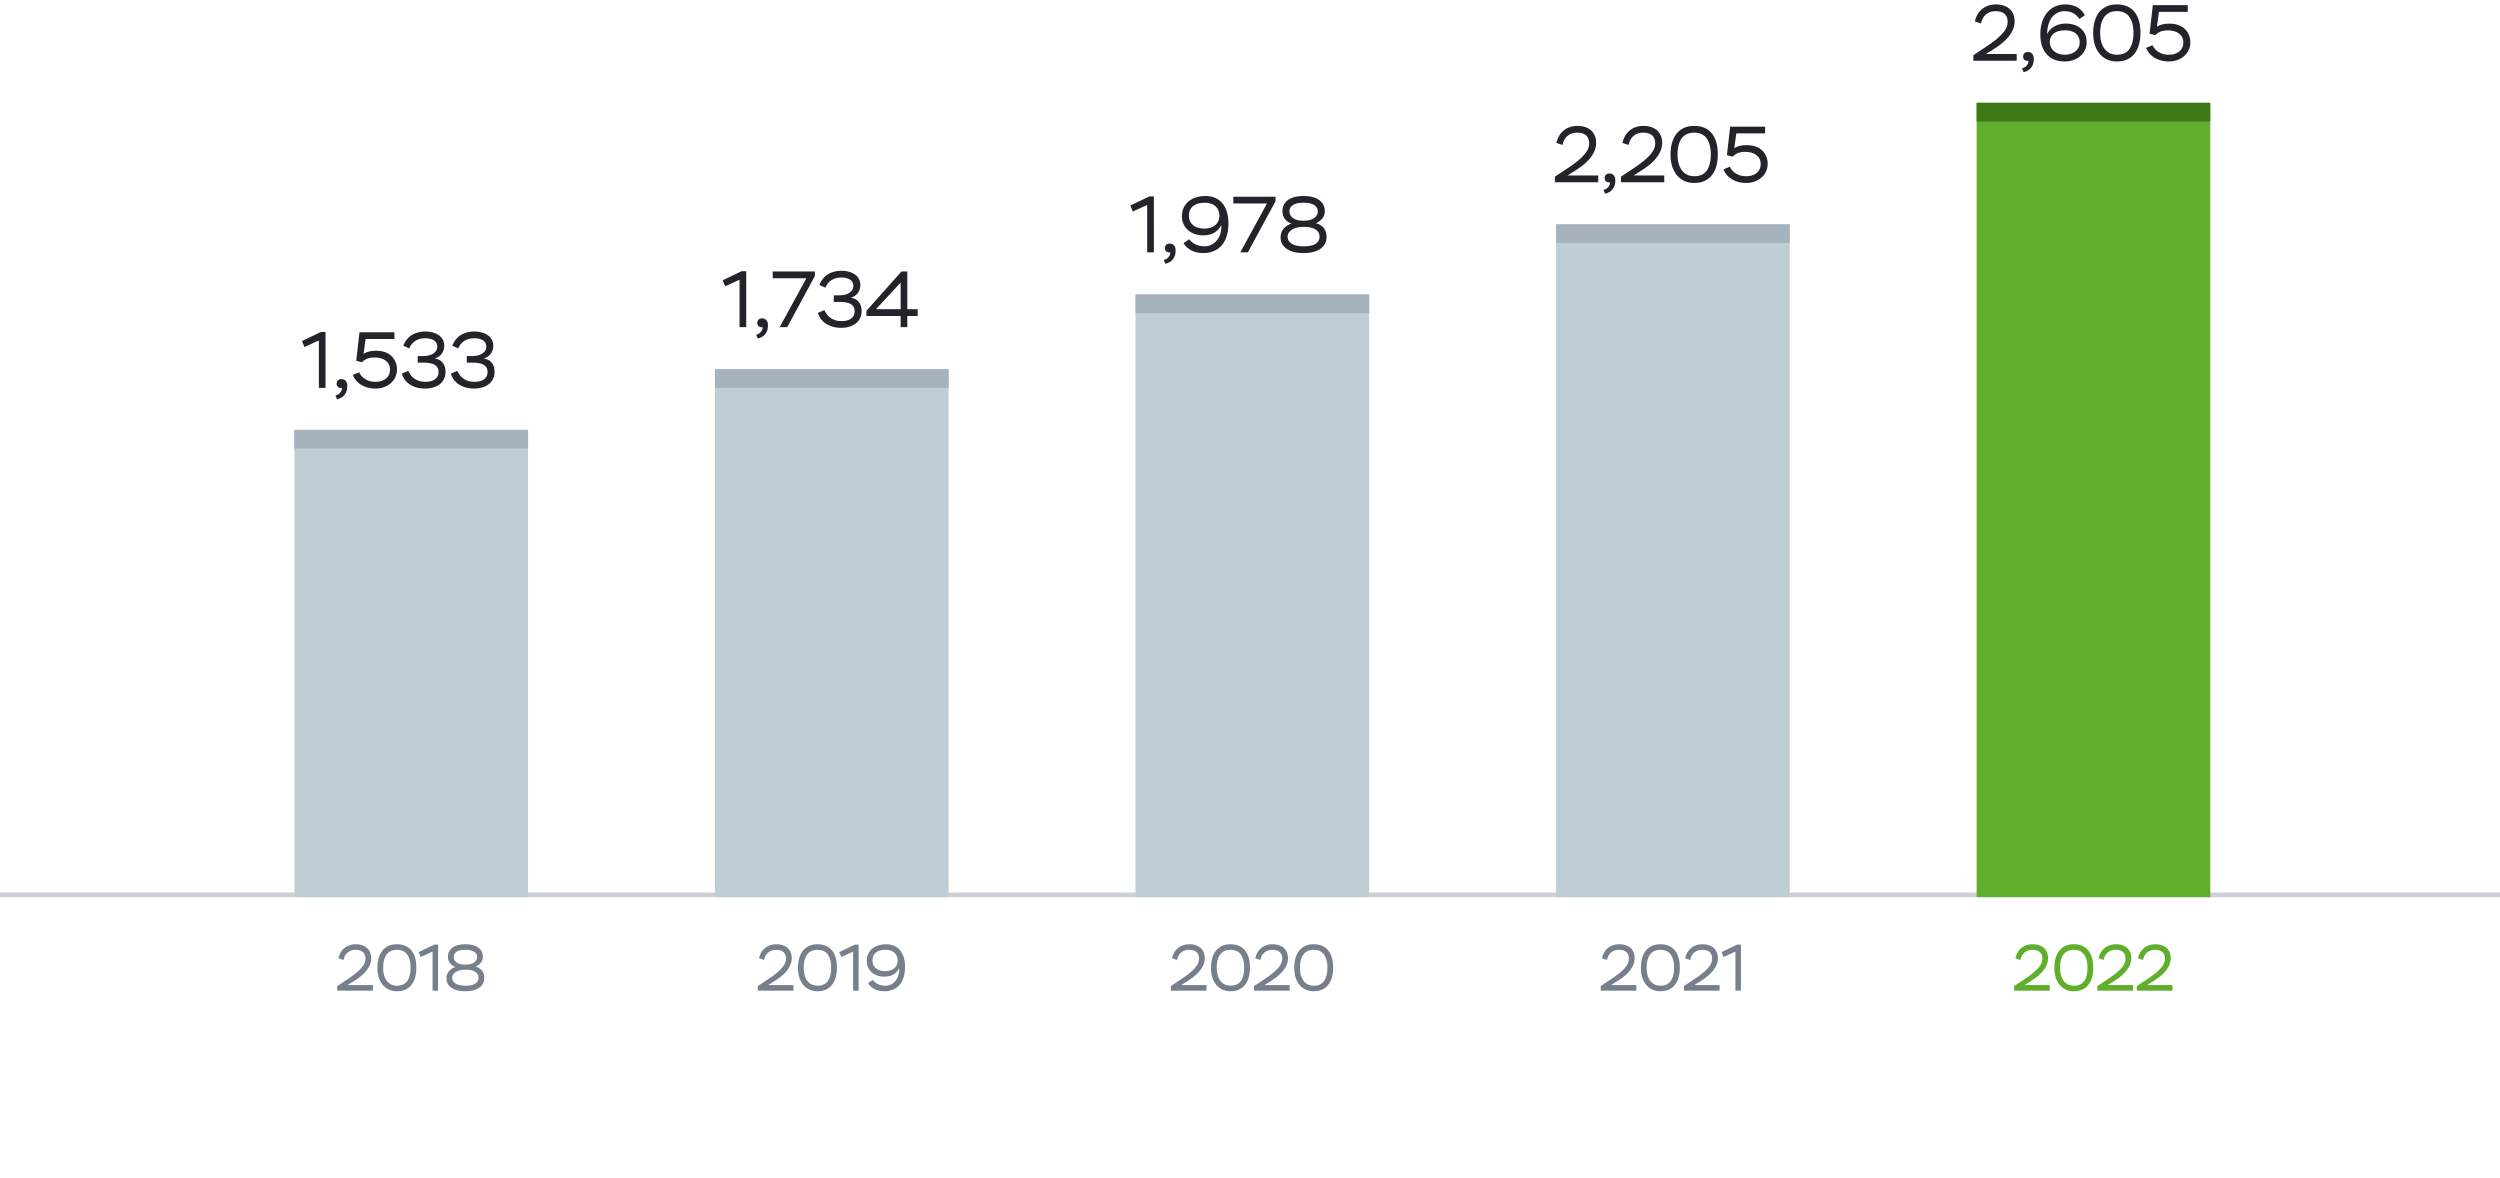
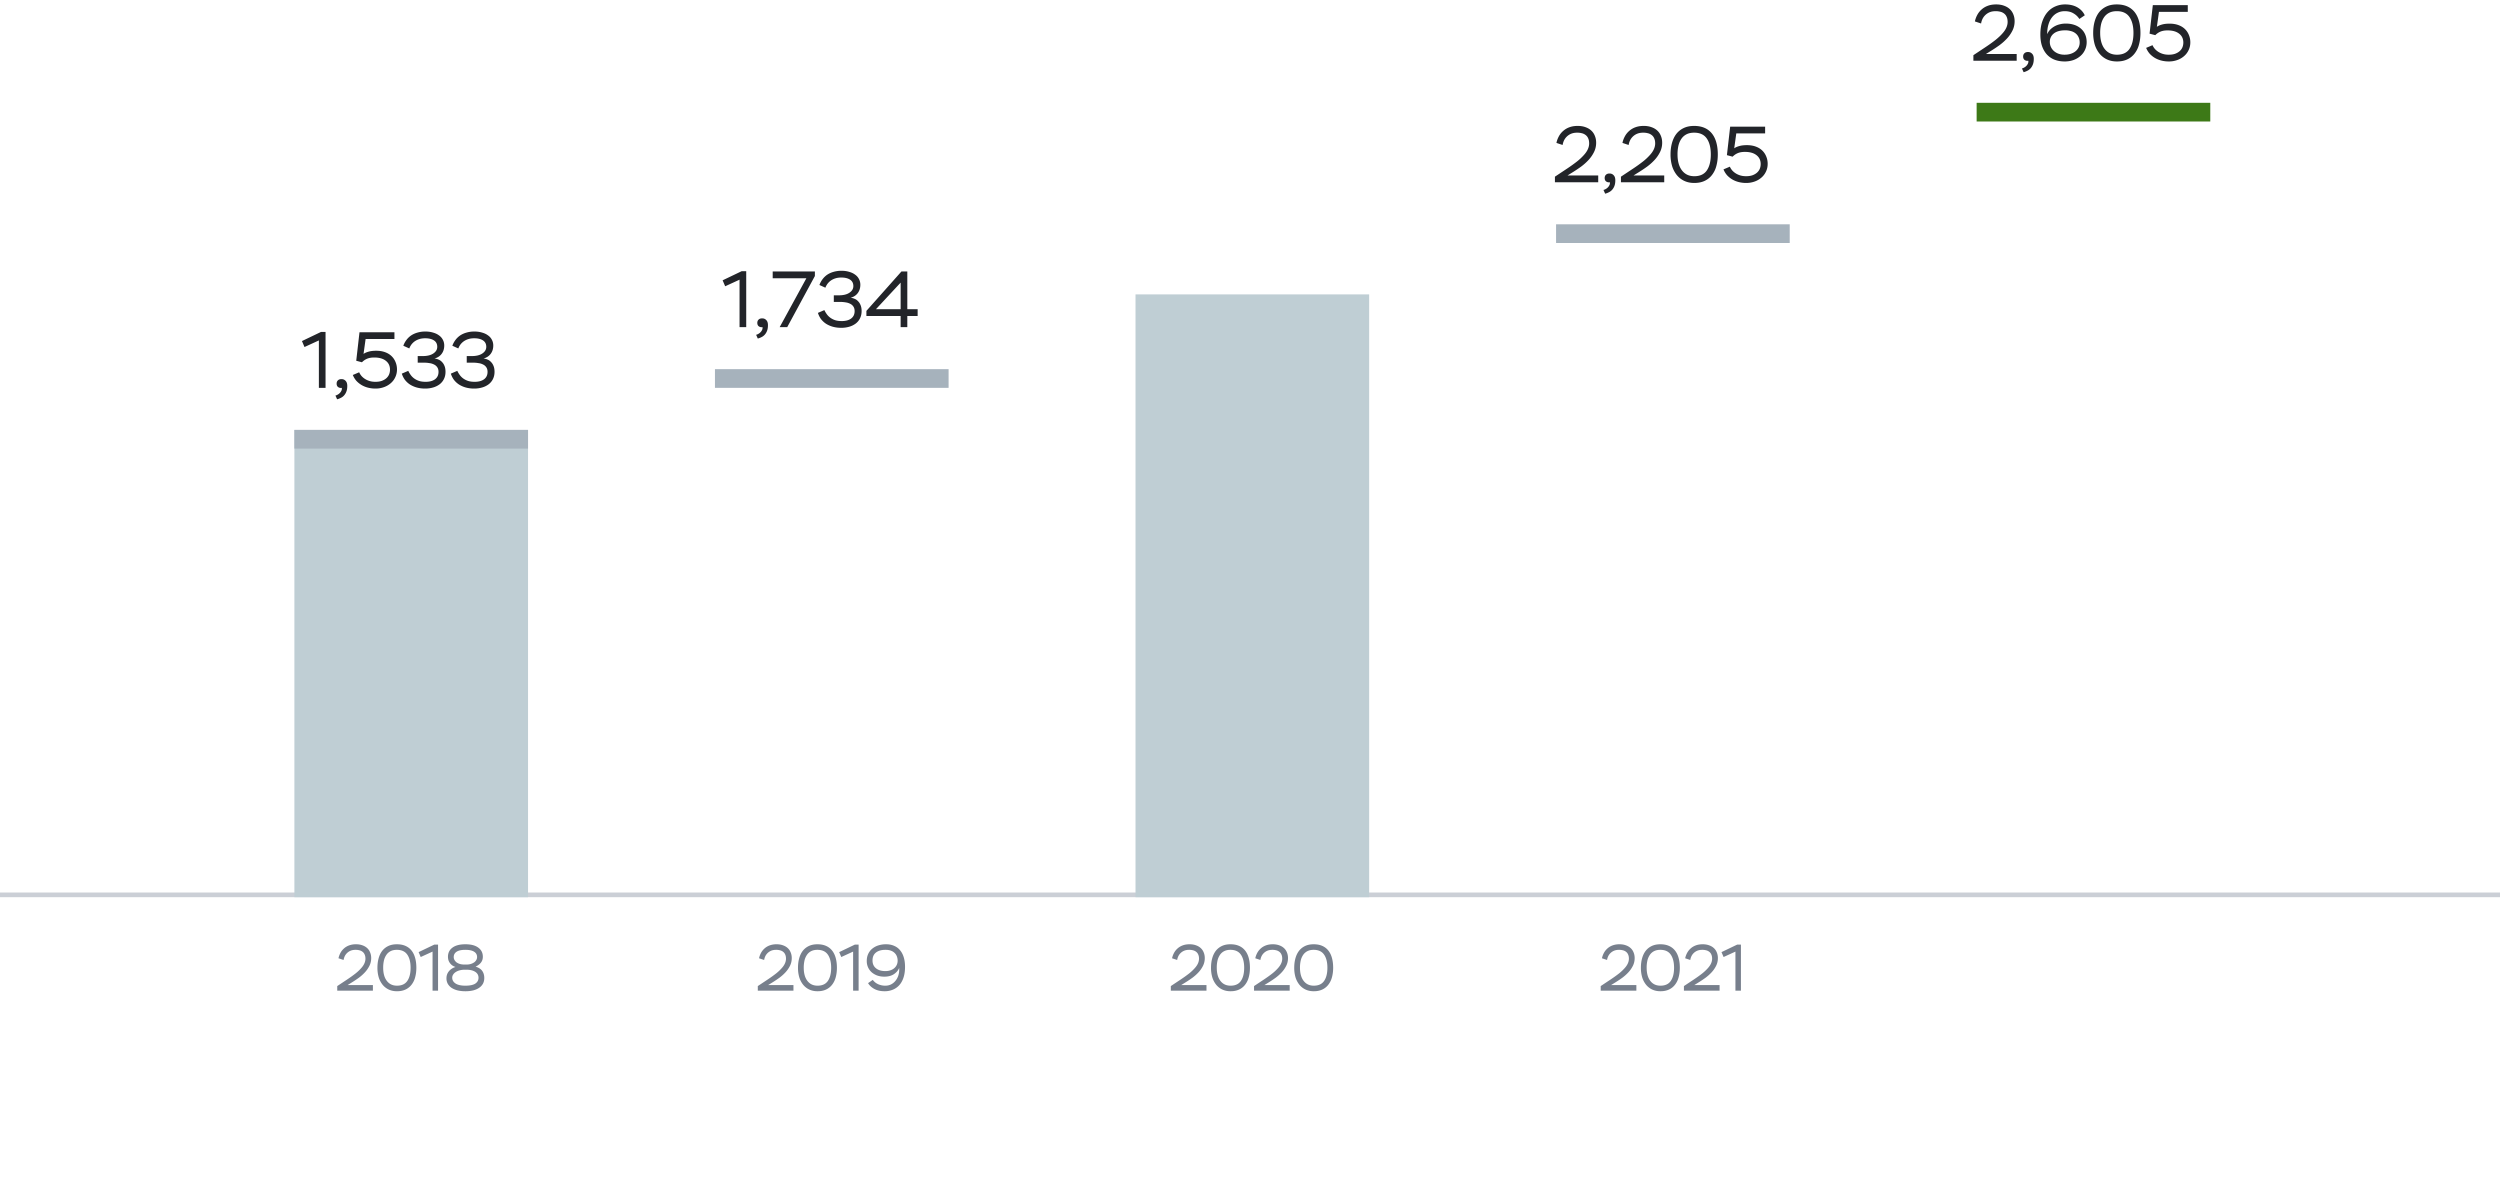
<svg xmlns="http://www.w3.org/2000/svg" viewBox="0 0 535 252" fill="none">
  <path stroke="#CBCFD6" d="M0 191.5h535" />
-   <path d="M431.294 205.07c.084-.401.224-.784.42-1.148.196-.364.448-.681.756-.952.308-.28.676-.499 1.106-.658.429-.159.919-.238 1.47-.238.513 0 .97.075 1.372.224.401.14.742.341 1.022.602.28.261.49.574.63.938.149.364.224.761.224 1.19 0 .607-.131 1.167-.392 1.68a5.871 5.871 0 01-.966 1.386 9.45 9.45 0 01-1.288 1.148c-.467.336-.91.635-1.33.896l-1.078.672h5.418V212h-7.63v-.98l2.128-1.414c.7-.467 1.297-.896 1.792-1.288a9.659 9.659 0 001.204-1.134c.317-.355.546-.695.686-1.022a2.47 2.47 0 00.224-1.008c0-.345-.056-.639-.168-.882a1.415 1.415 0 00-.448-.588 1.737 1.737 0 00-.672-.322 3.244 3.244 0 00-.812-.098c-.42 0-.784.065-1.092.196a2.472 2.472 0 00-.77.518 2.41 2.41 0 00-.49.7 2.894 2.894 0 00-.224.756l-1.092-.364zm8.334 2.03c0-.728.084-1.395.252-2.002.168-.616.42-1.148.756-1.596a3.578 3.578 0 011.302-1.05c.523-.252 1.139-.378 1.848-.378.709 0 1.325.117 1.848.35.523.233.957.569 1.302 1.008.345.439.602.971.77 1.596.168.616.252 1.307.252 2.072 0 .728-.084 1.4-.252 2.016a4.376 4.376 0 01-.756 1.582 3.459 3.459 0 01-1.288 1.05c-.523.252-1.139.378-1.848.378-.672 0-1.269-.126-1.792-.378a3.71 3.71 0 01-1.316-1.05 4.785 4.785 0 01-.812-1.582 7.278 7.278 0 01-.266-2.016zm1.232 0c0 1.195.261 2.133.784 2.814s1.246 1.022 2.17 1.022c1.008 0 1.745-.341 2.212-1.022.467-.681.7-1.619.7-2.814s-.238-2.133-.714-2.814-1.218-1.022-2.226-1.022c-.504 0-.938.089-1.302.266a2.411 2.411 0 00-.91.77 3.548 3.548 0 00-.546 1.218 6.8 6.8 0 00-.168 1.582zm8.242-2.03c.084-.401.224-.784.42-1.148.196-.364.448-.681.756-.952.308-.28.676-.499 1.106-.658.429-.159.919-.238 1.47-.238.513 0 .97.075 1.372.224.401.14.742.341 1.022.602.28.261.49.574.63.938.149.364.224.761.224 1.19 0 .607-.131 1.167-.392 1.68a5.871 5.871 0 01-.966 1.386 9.45 9.45 0 01-1.288 1.148c-.467.336-.91.635-1.33.896l-1.078.672h5.418V212h-7.63v-.98l2.128-1.414c.7-.467 1.297-.896 1.792-1.288a9.659 9.659 0 001.204-1.134c.317-.355.546-.695.686-1.022a2.47 2.47 0 00.224-1.008c0-.345-.056-.639-.168-.882a1.415 1.415 0 00-.448-.588 1.737 1.737 0 00-.672-.322 3.244 3.244 0 00-.812-.098c-.42 0-.784.065-1.092.196a2.472 2.472 0 00-.77.518 2.41 2.41 0 00-.49.7 2.894 2.894 0 00-.224.756l-1.092-.364zm8.432 0c.084-.401.224-.784.42-1.148.196-.364.448-.681.756-.952.308-.28.677-.499 1.106-.658.429-.159.919-.238 1.47-.238.513 0 .971.075 1.372.224.401.14.742.341 1.022.602.28.261.49.574.63.938.149.364.224.761.224 1.19 0 .607-.131 1.167-.392 1.68a5.871 5.871 0 01-.966 1.386 9.39 9.39 0 01-1.288 1.148c-.467.336-.91.635-1.33.896l-1.078.672h5.418V212h-7.63v-.98l2.128-1.414c.7-.467 1.297-.896 1.792-1.288a9.589 9.589 0 001.204-1.134c.317-.355.546-.695.686-1.022a2.47 2.47 0 00.224-1.008c0-.345-.056-.639-.168-.882a1.415 1.415 0 00-.448-.588 1.737 1.737 0 00-.672-.322 3.244 3.244 0 00-.812-.098c-.42 0-.784.065-1.092.196a2.43 2.43 0 00-1.26 1.218 2.894 2.894 0 00-.224.756l-1.092-.364zM423 22h50v170h-50z" fill="#5FAF2D" />
  <path fill="#3D7917" d="M423 22h50v4h-50z" />
  <path d="M422.628 4.585c.102-.487.272-.952.51-1.394.238-.442.544-.827.918-1.156a4.06 4.06 0 011.343-.799c.521-.193 1.116-.289 1.785-.289.623 0 1.178.09 1.666.272.487.17.901.414 1.241.731.34.317.595.697.765 1.139.181.442.272.924.272 1.445 0 .737-.159 1.417-.476 2.04a7.13 7.13 0 01-1.173 1.683c-.476.51-.998.975-1.564 1.394-.567.408-1.105.77-1.615 1.088l-1.309.816h6.579V13h-9.265v-1.19l2.584-1.717a33.228 33.228 0 002.176-1.564c.6-.487 1.088-.946 1.462-1.377.385-.43.663-.844.833-1.241.181-.408.272-.816.272-1.224 0-.42-.068-.776-.204-1.071a1.723 1.723 0 00-.544-.714 2.108 2.108 0 00-.816-.391 3.92 3.92 0 00-.986-.119c-.51 0-.952.08-1.326.238a3.004 3.004 0 00-.935.629c-.25.25-.448.533-.595.85a3.517 3.517 0 00-.272.918l-1.326-.442zm10.069 10.064c.147-.034.3-.096.459-.187.17-.09.323-.204.459-.34.136-.136.244-.283.323-.442a.978.978 0 00.119-.68 1.063 1.063 0 01-.204.017.949.949 0 01-.646-.238c-.17-.159-.255-.385-.255-.68 0-.295.091-.527.272-.697.181-.181.436-.272.765-.272.363 0 .657.125.884.374.238.238.357.6.357 1.088 0 .465-.062.861-.187 1.19a2.623 2.623 0 01-.493.833 2.22 2.22 0 01-.697.527 3.63 3.63 0 01-.799.306l-.357-.799zm9.142-1.496c-.794 0-1.513-.125-2.159-.374a4.385 4.385 0 01-1.632-1.105c-.454-.499-.805-1.105-1.054-1.819-.238-.714-.357-1.541-.357-2.482 0-1.065.141-2 .425-2.805.283-.805.663-1.473 1.139-2.006a4.576 4.576 0 011.683-1.207 5.204 5.204 0 012.04-.408c1.031 0 1.909.21 2.635.629.725.42 1.252.986 1.581 1.7l-1.156.782a3.617 3.617 0 00-1.275-1.207c-.51-.306-1.128-.459-1.853-.459-.567 0-1.077.113-1.53.34a3.243 3.243 0 00-1.173.952c-.329.408-.584.907-.765 1.496-.182.578-.278 1.23-.289 1.955v.187a3.22 3.22 0 01.646-.986c.283-.283.6-.521.952-.714a4.317 4.317 0 011.122-.425 5.094 5.094 0 011.241-.153c.691 0 1.314.096 1.87.289a4.028 4.028 0 011.411.816c.396.351.697.77.901 1.258.204.487.306 1.026.306 1.615 0 .612-.125 1.173-.374 1.683-.238.51-.573.946-1.003 1.309a4.6 4.6 0 01-1.496.85 5.67 5.67 0 01-1.836.289zm-.017-1.445c.476 0 .906-.062 1.292-.187.396-.125.736-.3 1.02-.527a2.52 2.52 0 00.68-.833 2.37 2.37 0 00.238-1.071c0-.43-.08-.805-.238-1.122a2.145 2.145 0 00-.629-.816 2.528 2.528 0 00-.986-.493 4.205 4.205 0 00-1.224-.17c-1.088 0-1.916.232-2.482.697a2.221 2.221 0 00-.833 1.785c0 .374.073.725.221 1.054.147.329.357.618.629.867.272.25.6.448.986.595a3.78 3.78 0 001.326.221zm6.12-4.658c0-.884.102-1.694.306-2.431.204-.748.51-1.394.918-1.938.42-.544.947-.969 1.581-1.275.635-.306 1.383-.459 2.244-.459.862 0 1.61.142 2.244.425a4.107 4.107 0 011.581 1.224c.42.533.731 1.179.935 1.938.204.748.306 1.587.306 2.516 0 .884-.102 1.7-.306 2.448a5.282 5.282 0 01-.918 1.921 4.2 4.2 0 01-1.564 1.275c-.634.306-1.382.459-2.244.459-.816 0-1.541-.153-2.176-.459a4.514 4.514 0 01-1.598-1.275 5.832 5.832 0 01-.986-1.921 8.834 8.834 0 01-.323-2.448zm1.496 0c0 1.45.318 2.59.952 3.417.635.827 1.513 1.241 2.635 1.241 1.224 0 2.12-.414 2.686-1.241.567-.827.85-1.966.85-3.417 0-1.45-.289-2.59-.867-3.417-.578-.827-1.479-1.241-2.703-1.241-.612 0-1.139.108-1.581.323a2.93 2.93 0 00-1.105.935c-.294.408-.515.901-.663 1.479a8.256 8.256 0 00-.204 1.921zm11.266-5.95h7.48v1.445h-6.171l-.442 3.196c.261-.193.612-.351 1.054-.476.453-.136 1.003-.204 1.649-.204.714 0 1.349.102 1.904.306.555.204 1.02.487 1.394.85.374.363.657.788.85 1.275.204.487.306 1.009.306 1.564 0 .6-.119 1.15-.357 1.649a3.74 3.74 0 01-.969 1.292 4.429 4.429 0 01-1.462.85 5.237 5.237 0 01-1.819.306 6.426 6.426 0 01-1.564-.187 5.365 5.365 0 01-1.394-.561 5.105 5.105 0 01-1.122-.901 4.414 4.414 0 01-.765-1.258l1.36-.578c.113.26.272.516.476.765.204.238.453.453.748.646s.629.346 1.003.459c.374.113.793.17 1.258.17.521 0 .975-.068 1.36-.204.397-.147.725-.34.986-.578.261-.238.453-.51.578-.816.125-.317.187-.652.187-1.003 0-.805-.3-1.44-.901-1.904-.589-.465-1.411-.697-2.465-.697-.601 0-1.105.085-1.513.255a3.35 3.35 0 00-1.122.765l-1.224-.323.697-6.103z" fill="#222429" />
  <path d="M162.435 205.07c.084-.401.224-.784.42-1.148.196-.364.448-.681.756-.952.308-.28.677-.499 1.106-.658a4.22 4.22 0 011.47-.238c.514 0 .971.075 1.372.224.402.14.742.341 1.022.602.28.261.49.574.63.938.15.364.224.761.224 1.19 0 .607-.13 1.167-.392 1.68a5.871 5.871 0 01-.966 1.386 9.39 9.39 0 01-1.288 1.148c-.466.336-.91.635-1.33.896l-1.078.672h5.418V212h-7.63v-.98l2.128-1.414c.7-.467 1.298-.896 1.792-1.288a9.589 9.589 0 001.204-1.134c.318-.355.546-.695.686-1.022.15-.336.224-.672.224-1.008 0-.345-.056-.639-.168-.882a1.407 1.407 0 00-.448-.588 1.723 1.723 0 00-.672-.322 3.238 3.238 0 00-.812-.098c-.42 0-.784.065-1.092.196a2.495 2.495 0 00-.77.518 2.45 2.45 0 00-.49.7 2.933 2.933 0 00-.224.756l-1.092-.364zm8.335 2.03c0-.728.084-1.395.252-2.002.168-.616.42-1.148.756-1.596a3.578 3.578 0 011.302-1.05c.522-.252 1.138-.378 1.848-.378.709 0 1.325.117 1.848.35a3.39 3.39 0 011.302 1.008c.345.439.602.971.77 1.596.168.616.252 1.307.252 2.072 0 .728-.084 1.4-.252 2.016a4.376 4.376 0 01-.756 1.582 3.466 3.466 0 01-1.288 1.05c-.523.252-1.139.378-1.848.378-.672 0-1.27-.126-1.792-.378a3.702 3.702 0 01-1.316-1.05 4.766 4.766 0 01-.812-1.582 7.24 7.24 0 01-.266-2.016zm1.232 0c0 1.195.261 2.133.784 2.814.522.681 1.246 1.022 2.17 1.022 1.008 0 1.745-.341 2.212-1.022.466-.681.7-1.619.7-2.814s-.238-2.133-.714-2.814-1.218-1.022-2.226-1.022c-.504 0-.938.089-1.302.266a2.404 2.404 0 00-.91.77 3.548 3.548 0 00-.546 1.218 6.8 6.8 0 00-.168 1.582zm10.943-4.956h.798V212h-1.176v-8.358l-2.534 1.162-.448-1.05 3.36-1.61zm6.35 9.982c-.85 0-1.578-.163-2.184-.49-.598-.327-1.046-.742-1.344-1.246l1.008-.7c.289.401.667.709 1.134.924a3.73 3.73 0 001.554.322c.429 0 .821-.084 1.176-.252.364-.177.676-.42.938-.728.27-.308.48-.672.63-1.092.149-.42.224-.877.224-1.372v-.168c0-.056-.005-.112-.014-.168-.224.532-.607.975-1.148 1.33-.532.345-1.209.518-2.03.518a4.53 4.53 0 01-1.498-.238 3.823 3.823 0 01-1.19-.686 3.145 3.145 0 01-.784-1.064 3.274 3.274 0 01-.28-1.372c0-.541.098-1.031.294-1.47a3.22 3.22 0 01.854-1.134 3.9 3.9 0 011.302-.714 5.42 5.42 0 011.694-.252c.625 0 1.185.107 1.68.322a3.23 3.23 0 011.274.924c.354.411.625.919.812 1.526.186.597.28 1.288.28 2.072 0 .859-.108 1.615-.322 2.268-.206.644-.504 1.185-.896 1.624a3.762 3.762 0 01-1.386.98 4.54 4.54 0 01-1.778.336zm.168-4.312c.401 0 .765-.056 1.092-.168.326-.112.602-.266.826-.462.233-.205.41-.443.532-.714.121-.271.182-.56.182-.868 0-.299-.047-.588-.14-.868a1.971 1.971 0 00-.448-.742 2.132 2.132 0 00-.812-.532c-.327-.131-.728-.196-1.204-.196-.868 0-1.55.196-2.044.588-.486.383-.728.947-.728 1.694 0 .709.247 1.265.742 1.666.494.401 1.162.602 2.002.602z" fill="#777F8C" />
-   <path fill="#BFCED4" d="M153 79h50v113h-50z" />
  <path fill="#A6B2BC" d="M153 79h50v4h-50z" />
  <path d="M158.723 58.032h.969V70h-1.428V59.851l-3.077 1.411-.544-1.275 4.08-1.955zm3.086 13.617c.147-.034.3-.096.459-.187.17-.09.323-.204.459-.34a1.71 1.71 0 00.323-.442.988.988 0 00.119-.68 1.063 1.063 0 01-.204.017.947.947 0 01-.646-.238c-.17-.159-.255-.385-.255-.68 0-.295.09-.527.272-.697.181-.181.436-.272.765-.272.362 0 .657.125.884.374.238.238.357.6.357 1.088 0 .465-.063.861-.187 1.19a2.623 2.623 0 01-.493.833 2.232 2.232 0 01-.697.527 3.63 3.63 0 01-.799.306l-.357-.799zm3.549-13.549h9.027v.969L168.469 70h-1.615l5.712-10.455h-7.208V58.1zm10 2.89c.159-.442.374-.844.646-1.207a4.22 4.22 0 01.986-.969c.397-.272.85-.482 1.36-.629a6.005 6.005 0 011.751-.238c.578 0 1.111.074 1.598.221.499.136.924.334 1.275.595.363.25.641.561.833.935.204.374.306.788.306 1.241 0 .691-.181 1.28-.544 1.768-.351.487-.867.827-1.547 1.02.295.023.584.096.867.221.284.113.533.289.748.527.227.227.408.516.544.867.136.34.204.748.204 1.224 0 .578-.113 1.094-.34 1.547a3.129 3.129 0 01-.918 1.122 4.224 4.224 0 01-1.377.68 5.983 5.983 0 01-1.717.238c-.668 0-1.28-.08-1.836-.238a5.445 5.445 0 01-1.445-.646 4.537 4.537 0 01-1.071-1.003 4.578 4.578 0 01-.646-1.309l1.377-.595c.148.306.323.6.527.884.204.283.454.533.748.748a3.89 3.89 0 001.037.527c.397.125.867.187 1.411.187.85 0 1.519-.181 2.006-.544.499-.374.748-.901.748-1.581 0-.374-.079-.686-.238-.935a1.64 1.64 0 00-.663-.612 2.894 2.894 0 00-1.003-.323 6.854 6.854 0 00-1.224-.102h-1.326V63.2h1.054c.986 0 1.751-.187 2.295-.561.556-.374.833-.844.833-1.411 0-.612-.232-1.071-.697-1.377-.464-.306-1.093-.459-1.887-.459-.487 0-.918.062-1.292.187a3.661 3.661 0 00-.986.493 3.393 3.393 0 00-.697.697 3.65 3.65 0 00-.425.799l-1.275-.578zm17.378 6.63h-7.327v-1.088l7.497-8.432h1.258v8.075h2.21v1.445h-2.21V70h-1.428v-2.38zm0-1.445V60.48l-5.287 5.695h5.287z" fill="#222429" />
  <path d="M72.435 205.07c.084-.401.224-.784.42-1.148.196-.364.448-.681.756-.952.308-.28.677-.499 1.106-.658a4.22 4.22 0 011.47-.238c.514 0 .971.075 1.372.224.402.14.742.341 1.022.602.28.261.49.574.63.938.15.364.224.761.224 1.19 0 .607-.13 1.167-.392 1.68a5.871 5.871 0 01-.966 1.386c-.392.42-.82.803-1.288 1.148-.466.336-.91.635-1.33.896l-1.078.672H79.8V212h-7.63v-.98l2.128-1.414c.7-.467 1.298-.896 1.792-1.288a9.61 9.61 0 001.204-1.134c.318-.355.546-.695.686-1.022.15-.336.224-.672.224-1.008 0-.345-.056-.639-.168-.882a1.413 1.413 0 00-.448-.588 1.733 1.733 0 00-.672-.322 3.242 3.242 0 00-.812-.098c-.42 0-.784.065-1.092.196a2.43 2.43 0 00-1.26 1.218 2.906 2.906 0 00-.224.756l-1.092-.364zm8.335 2.03c0-.728.084-1.395.252-2.002.168-.616.42-1.148.756-1.596a3.578 3.578 0 011.302-1.05c.522-.252 1.138-.378 1.848-.378.709 0 1.325.117 1.848.35a3.39 3.39 0 011.302 1.008c.345.439.602.971.77 1.596.168.616.252 1.307.252 2.072 0 .728-.084 1.4-.252 2.016a4.367 4.367 0 01-.756 1.582 3.462 3.462 0 01-1.288 1.05c-.523.252-1.139.378-1.848.378-.672 0-1.27-.126-1.792-.378a3.71 3.71 0 01-1.316-1.05 4.783 4.783 0 01-.812-1.582 7.263 7.263 0 01-.266-2.016zm1.232 0c0 1.195.261 2.133.784 2.814.522.681 1.246 1.022 2.17 1.022 1.008 0 1.745-.341 2.212-1.022.466-.681.7-1.619.7-2.814s-.238-2.133-.714-2.814-1.218-1.022-2.226-1.022c-.504 0-.938.089-1.302.266a2.408 2.408 0 00-.91.77 3.559 3.559 0 00-.546 1.218 6.8 6.8 0 00-.168 1.582zm10.943-4.956h.798V212h-1.176v-8.358l-2.534 1.162-.448-1.05 3.36-1.61zm6.882 4.27c.317 0 .611-.037.882-.112.28-.084.522-.196.728-.336a1.53 1.53 0 00.476-.504c.121-.196.182-.411.182-.644 0-.504-.21-.887-.63-1.148-.411-.271-1.041-.406-1.89-.406-.822 0-1.442.135-1.862.406-.41.271-.616.653-.616 1.148 0 .224.056.434.168.63.112.196.266.369.462.518.205.14.448.252.728.336.29.075.602.112.938.112h.434zm-.378 1.106c-.392 0-.756.047-1.092.14a2.653 2.653 0 00-.84.364 1.688 1.688 0 00-.546.546 1.21 1.21 0 00-.196.658c0 .504.233.915.7 1.232.476.317 1.18.476 2.114.476.961 0 1.67-.149 2.128-.448.457-.308.686-.723.686-1.246 0-.551-.238-.975-.714-1.274-.467-.299-1.097-.448-1.89-.448h-.35zm.154 4.606a7.27 7.27 0 01-1.694-.182 4.32 4.32 0 01-1.274-.546 2.76 2.76 0 01-.812-.868 2.432 2.432 0 01-.28-1.176c0-.579.172-1.078.518-1.498.354-.429.826-.737 1.414-.924a2.658 2.658 0 01-.728-.364 2.262 2.262 0 01-.798-1.148 2.82 2.82 0 01-.084-.686c0-.812.317-1.456.952-1.932.644-.485 1.568-.728 2.772-.728 1.213 0 2.137.243 2.772.728.644.476.966 1.12.966 1.932 0 .504-.14.929-.42 1.274-.271.345-.649.63-1.134.854.672.205 1.148.513 1.428.924.289.411.434.915.434 1.512 0 .448-.094.849-.28 1.204a2.53 2.53 0 01-.812.882c-.346.243-.77.429-1.274.56a7.027 7.027 0 01-1.666.182z" fill="#777F8C" />
  <path fill="#BFCED4" d="M63 92h50v100H63z" />
  <path fill="#A6B2BC" d="M63 92h50v4H63z" />
  <path d="M68.698 71.032h.969V83h-1.428V72.851l-3.077 1.411-.544-1.275 4.08-1.955zm3.086 13.617c.147-.034.3-.096.459-.187.17-.09.323-.204.459-.34.136-.136.244-.283.323-.442a.98.98 0 00.119-.68 1.058 1.058 0 01-.204.017.949.949 0 01-.646-.238c-.17-.159-.255-.385-.255-.68 0-.295.09-.527.272-.697.181-.181.436-.272.765-.272.363 0 .657.125.884.374.238.238.357.6.357 1.088 0 .465-.062.861-.187 1.19a2.616 2.616 0 01-.493.833 2.224 2.224 0 01-.697.527 3.6 3.6 0 01-.8.306l-.356-.799zM76.93 71.1h7.48v1.445h-6.17l-.442 3.196c.26-.193.612-.351 1.054-.476.453-.136 1.003-.204 1.649-.204.714 0 1.348.102 1.904.306.555.204 1.02.487 1.394.85a3.6 3.6 0 01.85 1.275c.204.487.306 1.009.306 1.564 0 .6-.12 1.15-.357 1.649-.227.499-.55.93-.97 1.292a4.433 4.433 0 01-1.461.85 5.238 5.238 0 01-1.82.306 6.424 6.424 0 01-1.563-.187 5.363 5.363 0 01-1.394-.561c-.42-.25-.794-.55-1.122-.901a4.396 4.396 0 01-.765-1.258l1.36-.578c.113.26.272.516.476.765.204.238.453.453.748.646a3.87 3.87 0 001.003.459c.374.113.793.17 1.258.17.521 0 .974-.068 1.36-.204.396-.147.725-.34.986-.578.26-.238.453-.51.578-.816a2.72 2.72 0 00.187-1.003c0-.805-.3-1.44-.901-1.904-.59-.465-1.411-.697-2.465-.697-.601 0-1.105.085-1.513.255a3.36 3.36 0 00-1.122.765l-1.224-.323.697-6.103zm9.382 2.89c.159-.442.374-.844.646-1.207.272-.374.6-.697.986-.969.397-.272.85-.482 1.36-.629a6.002 6.002 0 011.751-.238c.578 0 1.11.074 1.598.221.499.136.924.334 1.275.595.363.25.64.561.833.935.204.374.306.788.306 1.241 0 .691-.181 1.28-.544 1.768-.351.487-.867.827-1.547 1.02.295.023.584.096.867.221a2 2 0 01.748.527c.227.227.408.516.544.867.136.34.204.748.204 1.224 0 .578-.113 1.094-.34 1.547a3.137 3.137 0 01-.918 1.122 4.231 4.231 0 01-1.377.68 5.987 5.987 0 01-1.717.238c-.669 0-1.28-.08-1.836-.238a5.435 5.435 0 01-1.445-.646 4.522 4.522 0 01-1.07-1.003 4.55 4.55 0 01-.647-1.309l1.377-.595c.147.306.323.6.527.884.204.283.453.533.748.748.295.215.64.391 1.037.527.397.125.867.187 1.411.187.85 0 1.519-.181 2.006-.544.499-.374.748-.901.748-1.581 0-.374-.08-.686-.238-.935a1.648 1.648 0 00-.663-.612 2.902 2.902 0 00-1.003-.323 6.854 6.854 0 00-1.224-.102H89.39V76.2h1.054c.986 0 1.751-.187 2.295-.561.555-.374.833-.844.833-1.411 0-.612-.232-1.071-.697-1.377-.465-.306-1.094-.459-1.887-.459-.487 0-.918.062-1.292.187a3.65 3.65 0 00-.986.493 3.383 3.383 0 00-.697.697c-.181.26-.323.527-.425.799l-1.275-.578zm10.492 0c.159-.442.374-.844.646-1.207.272-.374.6-.697.986-.969.397-.272.85-.482 1.36-.629a6.002 6.002 0 011.751-.238c.578 0 1.111.074 1.598.221.499.136.924.334 1.275.595.363.25.641.561.833.935.204.374.306.788.306 1.241 0 .691-.181 1.28-.544 1.768-.351.487-.867.827-1.547 1.02.295.023.584.096.867.221.284.113.533.289.748.527.227.227.408.516.544.867.136.34.204.748.204 1.224 0 .578-.113 1.094-.34 1.547a3.129 3.129 0 01-.918 1.122 4.224 4.224 0 01-1.377.68 5.983 5.983 0 01-1.717.238 6.67 6.67 0 01-1.836-.238 5.435 5.435 0 01-1.445-.646 4.522 4.522 0 01-1.07-1.003 4.55 4.55 0 01-.647-1.309l1.377-.595c.148.306.323.6.527.884.204.283.454.533.748.748.295.215.64.391 1.037.527.397.125.867.187 1.411.187.85 0 1.519-.181 2.006-.544.499-.374.748-.901.748-1.581 0-.374-.079-.686-.238-.935a1.64 1.64 0 00-.663-.612 2.894 2.894 0 00-1.003-.323 6.854 6.854 0 00-1.224-.102h-1.326V76.2h1.054c.986 0 1.751-.187 2.295-.561.556-.374.833-.844.833-1.411 0-.612-.232-1.071-.697-1.377-.464-.306-1.093-.459-1.887-.459-.487 0-.918.062-1.292.187a3.653 3.653 0 00-.986.493 3.383 3.383 0 00-.697.697c-.181.26-.323.527-.425.799l-1.275-.578z" fill="#222429" />
  <path d="M250.822 205.07c.084-.401.224-.784.42-1.148.196-.364.448-.681.756-.952.308-.28.677-.499 1.106-.658.429-.159.919-.238 1.47-.238.513 0 .971.075 1.372.224.401.14.742.341 1.022.602.28.261.49.574.63.938.149.364.224.761.224 1.19 0 .607-.131 1.167-.392 1.68a5.871 5.871 0 01-.966 1.386 9.39 9.39 0 01-1.288 1.148c-.467.336-.91.635-1.33.896l-1.078.672h5.418V212h-7.63v-.98l2.128-1.414c.7-.467 1.297-.896 1.792-1.288a9.589 9.589 0 001.204-1.134c.317-.355.546-.695.686-1.022a2.47 2.47 0 00.224-1.008c0-.345-.056-.639-.168-.882a1.415 1.415 0 00-.448-.588 1.737 1.737 0 00-.672-.322 3.244 3.244 0 00-.812-.098c-.42 0-.784.065-1.092.196a2.43 2.43 0 00-1.26 1.218 2.894 2.894 0 00-.224.756l-1.092-.364zm8.334 2.03c0-.728.084-1.395.252-2.002.168-.616.42-1.148.756-1.596.346-.448.78-.798 1.302-1.05.523-.252 1.139-.378 1.848-.378.71 0 1.326.117 1.848.35.523.233.957.569 1.302 1.008.346.439.602.971.77 1.596.168.616.252 1.307.252 2.072 0 .728-.084 1.4-.252 2.016a4.344 4.344 0 01-.756 1.582 3.459 3.459 0 01-1.288 1.05c-.522.252-1.138.378-1.848.378-.672 0-1.269-.126-1.792-.378a3.72 3.72 0 01-1.316-1.05 4.803 4.803 0 01-.812-1.582 7.278 7.278 0 01-.266-2.016zm1.232 0c0 1.195.262 2.133.784 2.814.523.681 1.246 1.022 2.17 1.022 1.008 0 1.746-.341 2.212-1.022.467-.681.7-1.619.7-2.814s-.238-2.133-.714-2.814-1.218-1.022-2.226-1.022c-.504 0-.938.089-1.302.266a2.411 2.411 0 00-.91.77 3.586 3.586 0 00-.546 1.218 6.8 6.8 0 00-.168 1.582zm8.242-2.03c.084-.401.224-.784.42-1.148.196-.364.448-.681.756-.952.308-.28.677-.499 1.106-.658.429-.159.919-.238 1.47-.238.513 0 .971.075 1.372.224.401.14.742.341 1.022.602.28.261.49.574.63.938.149.364.224.761.224 1.19 0 .607-.131 1.167-.392 1.68a5.871 5.871 0 01-.966 1.386 9.39 9.39 0 01-1.288 1.148c-.467.336-.91.635-1.33.896l-1.078.672h5.418V212h-7.63v-.98l2.128-1.414c.7-.467 1.297-.896 1.792-1.288a9.589 9.589 0 001.204-1.134c.317-.355.546-.695.686-1.022a2.47 2.47 0 00.224-1.008c0-.345-.056-.639-.168-.882a1.415 1.415 0 00-.448-.588 1.737 1.737 0 00-.672-.322 3.244 3.244 0 00-.812-.098c-.42 0-.784.065-1.092.196a2.43 2.43 0 00-1.26 1.218 2.894 2.894 0 00-.224.756l-1.092-.364zm8.334 2.03c0-.728.084-1.395.252-2.002.168-.616.42-1.148.756-1.596.346-.448.78-.798 1.302-1.05.523-.252 1.139-.378 1.848-.378.71 0 1.326.117 1.848.35.523.233.957.569 1.302 1.008.346.439.602.971.77 1.596.168.616.252 1.307.252 2.072 0 .728-.084 1.4-.252 2.016a4.344 4.344 0 01-.756 1.582 3.459 3.459 0 01-1.288 1.05c-.522.252-1.138.378-1.848.378-.672 0-1.269-.126-1.792-.378a3.72 3.72 0 01-1.316-1.05 4.803 4.803 0 01-.812-1.582 7.278 7.278 0 01-.266-2.016zm1.232 0c0 1.195.262 2.133.784 2.814.523.681 1.246 1.022 2.17 1.022 1.008 0 1.746-.341 2.212-1.022.467-.681.7-1.619.7-2.814s-.238-2.133-.714-2.814-1.218-1.022-2.226-1.022c-.504 0-.938.089-1.302.266a2.411 2.411 0 00-.91.77 3.586 3.586 0 00-.546 1.218 6.8 6.8 0 00-.168 1.582z" fill="#777F8C" />
  <path fill="#BFCED4" d="M243 63h50v129h-50z" />
-   <path fill="#A6B2BC" d="M243 63h50v4h-50z" />
-   <path d="M245.959 42.032h.969V54H245.5V43.851l-3.077 1.411-.544-1.275 4.08-1.955zm3.086 13.617c.147-.034.3-.096.459-.187.17-.09.323-.204.459-.34a1.71 1.71 0 00.323-.442.988.988 0 00.119-.68 1.063 1.063 0 01-.204.017.947.947 0 01-.646-.238c-.17-.159-.255-.385-.255-.68 0-.295.09-.527.272-.697.181-.181.436-.272.765-.272.362 0 .657.125.884.374.238.238.357.6.357 1.088 0 .465-.063.861-.187 1.19a2.623 2.623 0 01-.493.833 2.232 2.232 0 01-.697.527 3.63 3.63 0 01-.799.306l-.357-.799zm8.512-1.496c-1.031 0-1.915-.198-2.652-.595-.725-.397-1.269-.901-1.632-1.513l1.224-.85c.352.487.811.861 1.377 1.122.578.26 1.207.391 1.887.391a3.29 3.29 0 001.428-.306c.442-.215.822-.51 1.139-.884.329-.374.584-.816.765-1.326.182-.51.272-1.065.272-1.666v-.204a1.17 1.17 0 00-.017-.204c-.272.646-.736 1.184-1.394 1.615-.646.42-1.467.629-2.465.629a5.52 5.52 0 01-1.819-.289 4.648 4.648 0 01-1.445-.833 3.835 3.835 0 01-.952-1.292 3.99 3.99 0 01-.34-1.666c0-.657.119-1.252.357-1.785a3.922 3.922 0 011.037-1.377 4.735 4.735 0 011.581-.867 6.586 6.586 0 012.057-.306c.76 0 1.44.13 2.04.391.612.25 1.128.623 1.547 1.122.431.499.76 1.116.986 1.853.227.725.34 1.564.34 2.516 0 1.043-.13 1.96-.391 2.754-.249.782-.612 1.44-1.088 1.972a4.547 4.547 0 01-1.683 1.19c-.646.272-1.365.408-2.159.408zm.204-5.236c.488 0 .93-.068 1.326-.204a2.958 2.958 0 001.003-.561 2.506 2.506 0 00.867-1.921c0-.363-.056-.714-.17-1.054a2.363 2.363 0 00-.544-.901c-.249-.272-.578-.487-.986-.646-.396-.159-.884-.238-1.462-.238-1.054 0-1.881.238-2.482.714-.589.465-.884 1.15-.884 2.057 0 .861.301 1.536.901 2.023.601.487 1.411.731 2.431.731zm6.171-6.817h9.027v.969L267.043 54h-1.615l5.712-10.455h-7.208V42.1zm15.322 5.117c.386 0 .743-.045 1.071-.136.34-.102.635-.238.884-.408.25-.17.442-.374.578-.612.148-.238.221-.499.221-.782 0-.612-.255-1.077-.765-1.394-.498-.329-1.263-.493-2.295-.493-.997 0-1.751.164-2.261.493-.498.329-.748.793-.748 1.394 0 .272.068.527.204.765a2.1 2.1 0 00.561.629c.25.17.544.306.884.408.352.09.731.136 1.139.136h.527zm-.459 1.343a4.94 4.94 0 00-1.326.17c-.396.102-.736.25-1.02.442a2.063 2.063 0 00-.663.663 1.47 1.47 0 00-.238.799c0 .612.284 1.11.85 1.496.578.385 1.434.578 2.567.578 1.168 0 2.029-.181 2.584-.544.556-.374.833-.878.833-1.513 0-.669-.289-1.184-.867-1.547-.566-.363-1.331-.544-2.295-.544h-.425zm.187 5.593a8.809 8.809 0 01-2.057-.221c-.6-.159-1.116-.38-1.547-.663a3.351 3.351 0 01-.986-1.054 2.962 2.962 0 01-.34-1.428c0-.703.21-1.309.629-1.819.431-.521 1.003-.895 1.717-1.122a3.236 3.236 0 01-.884-.442 2.752 2.752 0 01-.969-1.394 3.422 3.422 0 01-.102-.833c0-.986.386-1.768 1.156-2.346.782-.59 1.904-.884 3.366-.884 1.474 0 2.596.295 3.366.884.782.578 1.173 1.36 1.173 2.346 0 .612-.17 1.128-.51 1.547-.328.42-.787.765-1.377 1.037.816.25 1.394.623 1.734 1.122.352.499.527 1.11.527 1.836 0 .544-.113 1.031-.34 1.462-.226.42-.555.776-.986 1.071-.419.295-.935.521-1.547.68-.6.147-1.275.221-2.023.221z" fill="#222429" />
  <path d="M342.818 205.07c.084-.401.224-.784.42-1.148.196-.364.448-.681.756-.952.308-.28.677-.499 1.106-.658a4.22 4.22 0 011.47-.238c.514 0 .971.075 1.372.224.402.14.742.341 1.022.602.28.261.49.574.63.938.15.364.224.761.224 1.19 0 .607-.13 1.167-.392 1.68a5.871 5.871 0 01-.966 1.386 9.39 9.39 0 01-1.288 1.148c-.466.336-.91.635-1.33.896l-1.078.672h5.418V212h-7.63v-.98l2.128-1.414c.7-.467 1.298-.896 1.792-1.288a9.589 9.589 0 001.204-1.134c.318-.355.546-.695.686-1.022.15-.336.224-.672.224-1.008 0-.345-.056-.639-.168-.882a1.407 1.407 0 00-.448-.588 1.723 1.723 0 00-.672-.322 3.238 3.238 0 00-.812-.098c-.42 0-.784.065-1.092.196a2.495 2.495 0 00-.77.518 2.45 2.45 0 00-.49.7 2.933 2.933 0 00-.224.756l-1.092-.364zm8.334 2.03c0-.728.084-1.395.252-2.002.168-.616.42-1.148.756-1.596.346-.448.78-.798 1.302-1.05.523-.252 1.139-.378 1.848-.378.71 0 1.326.117 1.848.35.523.233.957.569 1.302 1.008.346.439.602.971.77 1.596.168.616.252 1.307.252 2.072 0 .728-.084 1.4-.252 2.016a4.344 4.344 0 01-.756 1.582 3.459 3.459 0 01-1.288 1.05c-.522.252-1.138.378-1.848.378-.672 0-1.269-.126-1.792-.378a3.72 3.72 0 01-1.316-1.05 4.803 4.803 0 01-.812-1.582 7.278 7.278 0 01-.266-2.016zm1.232 0c0 1.195.262 2.133.784 2.814.523.681 1.246 1.022 2.17 1.022 1.008 0 1.746-.341 2.212-1.022.467-.681.7-1.619.7-2.814s-.238-2.133-.714-2.814-1.218-1.022-2.226-1.022c-.504 0-.938.089-1.302.266a2.411 2.411 0 00-.91.77 3.586 3.586 0 00-.546 1.218 6.8 6.8 0 00-.168 1.582zm8.242-2.03c.084-.401.224-.784.42-1.148.196-.364.448-.681.756-.952.308-.28.677-.499 1.106-.658.429-.159.919-.238 1.47-.238.513 0 .971.075 1.372.224.401.14.742.341 1.022.602.28.261.49.574.63.938.149.364.224.761.224 1.19 0 .607-.131 1.167-.392 1.68a5.871 5.871 0 01-.966 1.386 9.39 9.39 0 01-1.288 1.148c-.467.336-.91.635-1.33.896l-1.078.672h5.418V212h-7.63v-.98l2.128-1.414c.7-.467 1.297-.896 1.792-1.288a9.589 9.589 0 001.204-1.134c.317-.355.546-.695.686-1.022a2.47 2.47 0 00.224-1.008c0-.345-.056-.639-.168-.882a1.415 1.415 0 00-.448-.588 1.737 1.737 0 00-.672-.322 3.244 3.244 0 00-.812-.098c-.42 0-.784.065-1.092.196a2.43 2.43 0 00-1.26 1.218 2.894 2.894 0 00-.224.756l-1.092-.364zm11.134-2.926h.798V212h-1.176v-8.358l-2.534 1.162-.448-1.05 3.36-1.61z" fill="#777F8C" />
-   <path fill="#BFCED4" d="M333 48h50v144h-50z" />
  <path fill="#A6B2BC" d="M333 48h50v4h-50z" />
  <path d="M333.076 30.585c.102-.487.272-.952.51-1.394.238-.442.544-.827.918-1.156a4.07 4.07 0 011.343-.799c.521-.193 1.116-.289 1.785-.289.623 0 1.179.09 1.666.272.487.17.901.414 1.241.731.34.317.595.697.765 1.139.181.442.272.924.272 1.445 0 .737-.159 1.417-.476 2.04a7.13 7.13 0 01-1.173 1.683c-.476.51-.997.975-1.564 1.394-.567.408-1.105.77-1.615 1.088l-1.309.816h6.579V39h-9.265v-1.19l2.584-1.717a33.24 33.24 0 002.176-1.564 11.703 11.703 0 001.462-1.377c.385-.43.663-.844.833-1.241.181-.408.272-.816.272-1.224 0-.42-.068-.776-.204-1.071a1.723 1.723 0 00-.544-.714 2.108 2.108 0 00-.816-.391 3.922 3.922 0 00-.986-.119c-.51 0-.952.08-1.326.238a2.95 2.95 0 00-1.53 1.479 3.517 3.517 0 00-.272.918l-1.326-.442zm10.069 10.064c.148-.034.301-.096.459-.187.17-.09.323-.204.459-.34.136-.136.244-.283.323-.442a.978.978 0 00.119-.68 1.049 1.049 0 01-.204.017.95.95 0 01-.646-.238c-.17-.159-.255-.385-.255-.68 0-.295.091-.527.272-.697.182-.181.437-.272.765-.272.363 0 .658.125.884.374.238.238.357.6.357 1.088 0 .465-.062.861-.187 1.19a2.605 2.605 0 01-.493.833 2.22 2.22 0 01-.697.527c-.26.136-.527.238-.799.306l-.357-.799zm4.059-10.064c.102-.487.272-.952.51-1.394.238-.442.544-.827.918-1.156a4.07 4.07 0 011.343-.799c.521-.193 1.116-.289 1.785-.289.623 0 1.179.09 1.666.272.487.17.901.414 1.241.731.34.317.595.697.765 1.139.181.442.272.924.272 1.445 0 .737-.159 1.417-.476 2.04a7.13 7.13 0 01-1.173 1.683c-.476.51-.997.975-1.564 1.394-.567.408-1.105.77-1.615 1.088l-1.309.816h6.579V39h-9.265v-1.19l2.584-1.717a33.24 33.24 0 002.176-1.564 11.703 11.703 0 001.462-1.377c.385-.43.663-.844.833-1.241.181-.408.272-.816.272-1.224 0-.42-.068-.776-.204-1.071a1.723 1.723 0 00-.544-.714 2.108 2.108 0 00-.816-.391 3.922 3.922 0 00-.986-.119c-.51 0-.952.08-1.326.238a2.95 2.95 0 00-1.53 1.479 3.517 3.517 0 00-.272.918l-1.326-.442zm10.29 2.465c0-.884.102-1.694.306-2.431.204-.748.51-1.394.918-1.938.42-.544.947-.969 1.581-1.275.635-.306 1.383-.459 2.244-.459.862 0 1.61.142 2.244.425a4.107 4.107 0 011.581 1.224c.42.533.731 1.179.935 1.938.204.748.306 1.587.306 2.516 0 .884-.102 1.7-.306 2.448a5.282 5.282 0 01-.918 1.921 4.2 4.2 0 01-1.564 1.275c-.634.306-1.382.459-2.244.459-.816 0-1.541-.153-2.176-.459a4.514 4.514 0 01-1.598-1.275 5.832 5.832 0 01-.986-1.921 8.834 8.834 0 01-.323-2.448zm1.496 0c0 1.45.318 2.59.952 3.417.635.827 1.513 1.241 2.635 1.241 1.224 0 2.12-.414 2.686-1.241.567-.827.85-1.966.85-3.417 0-1.45-.289-2.59-.867-3.417-.578-.827-1.479-1.241-2.703-1.241-.612 0-1.139.108-1.581.323a2.93 2.93 0 00-1.105.935c-.294.408-.515.901-.663 1.479a8.256 8.256 0 00-.204 1.921zm11.266-5.95h7.48v1.445h-6.171l-.442 3.196c.261-.193.612-.351 1.054-.476.453-.136 1.003-.204 1.649-.204.714 0 1.349.102 1.904.306.555.204 1.02.487 1.394.85.374.363.657.788.85 1.275.204.487.306 1.009.306 1.564 0 .6-.119 1.15-.357 1.649a3.74 3.74 0 01-.969 1.292 4.429 4.429 0 01-1.462.85 5.237 5.237 0 01-1.819.306 6.426 6.426 0 01-1.564-.187 5.365 5.365 0 01-1.394-.561 5.105 5.105 0 01-1.122-.901 4.414 4.414 0 01-.765-1.258l1.36-.578c.113.26.272.516.476.765.204.238.453.453.748.646s.629.346 1.003.459c.374.113.793.17 1.258.17.521 0 .975-.068 1.36-.204.397-.147.725-.34.986-.578.261-.238.453-.51.578-.816.125-.317.187-.652.187-1.003 0-.805-.3-1.44-.901-1.904-.589-.465-1.411-.697-2.465-.697-.601 0-1.105.085-1.513.255a3.352 3.352 0 00-1.122.765l-1.224-.323.697-6.103z" fill="#222429" />
</svg>